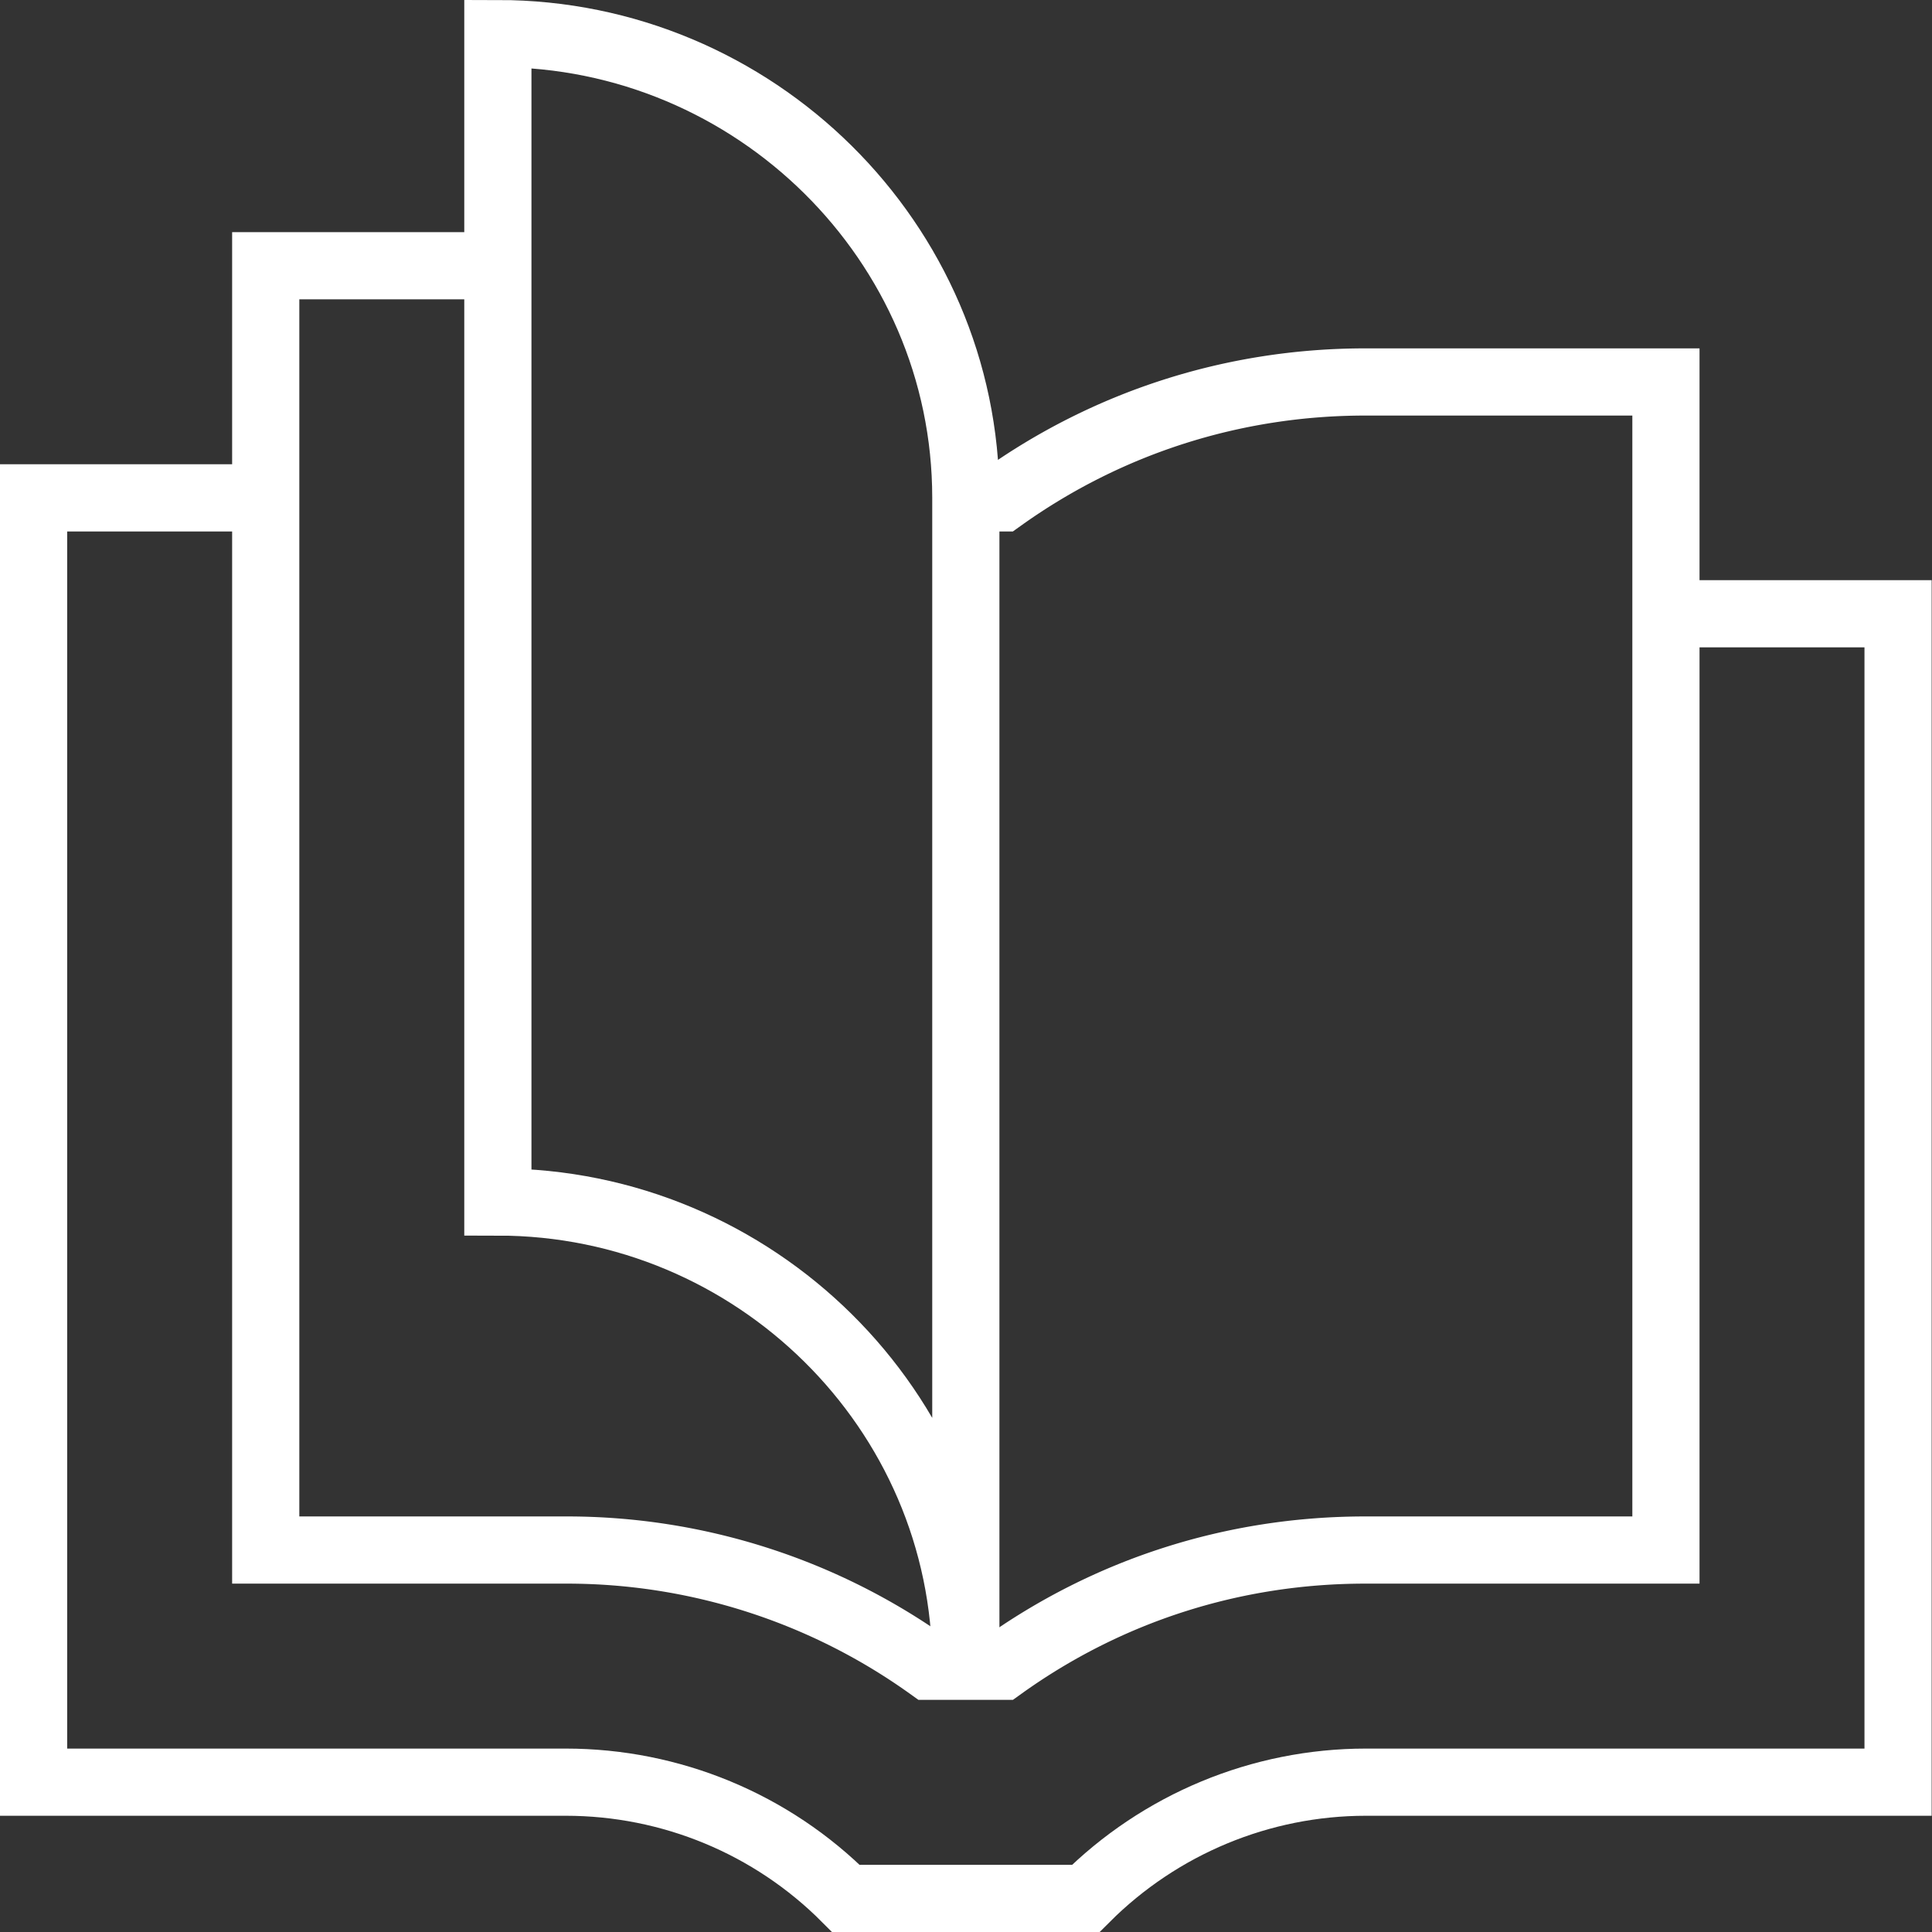
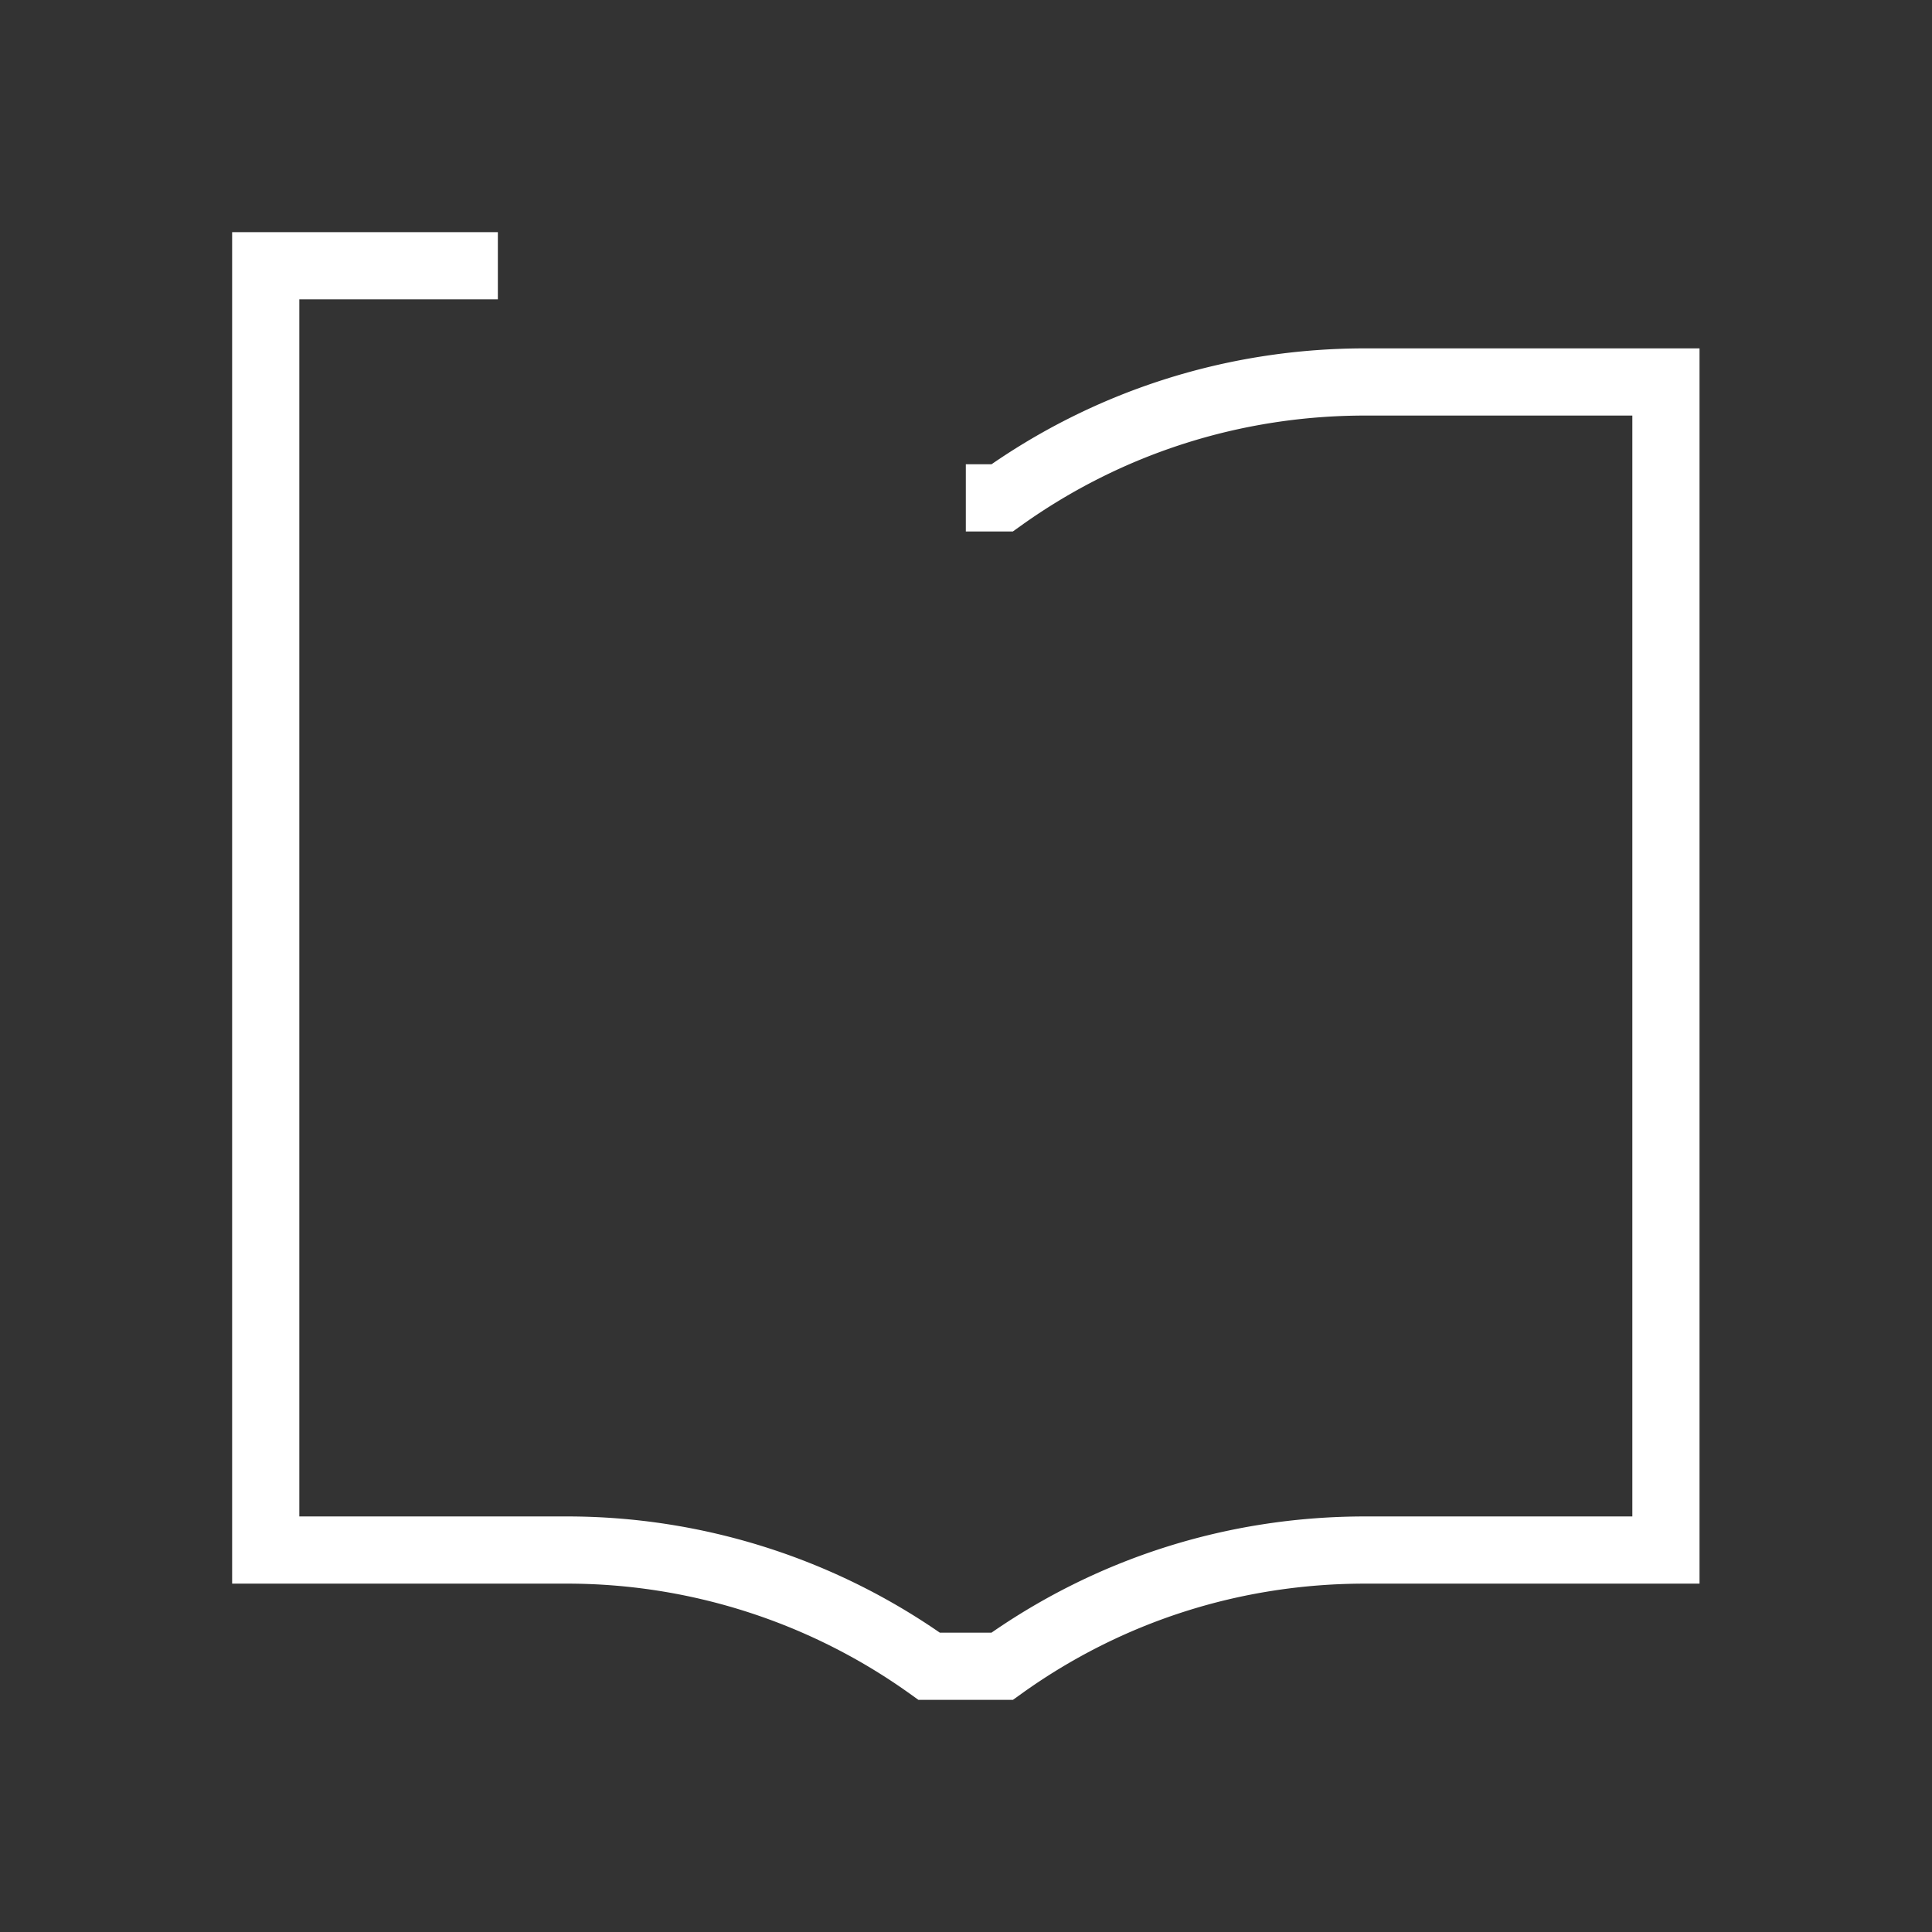
<svg xmlns="http://www.w3.org/2000/svg" id="_レイヤー_2" data-name="レイヤー 2" viewBox="0 0 57.51 57.51">
  <rect x="0" y="0" width="57.51" height="57.51" fill="#333333" stroke="none" />
  <defs>
    <style>.cls-1{fill:none;stroke:#fff;stroke-miterlimit:10;stroke-width:2px}</style>
  </defs>
  <g id="_フッター" data-name="フッター">
    <g id="open_book" data-name="open book">
      <g id="g_201" data-name="g 201">
        <g id="g_202" data-name="g 202">
          <g id="g_203" data-name="g 203">
            <g id="g_204" data-name="g 204">
-               <path id="path_155" data-name="path 155" class="cls-1" d="M7.91 14.82H1v38.23h15.84c3.13 0 6.13 1.24 8.34 3.46h7.14c2.21-2.21 5.21-3.46 8.34-3.46H56.5V18.27h-6.91" />
-             </g>
+               </g>
            <g id="g_205" data-name="g 205">
              <path id="path_156" data-name="path 156" class="cls-1" d="M28.75 14.82h1.08c3.14-2.24 6.88-3.45 10.81-3.45h8.95v34.77h-8.95c-3.94 0-7.67 1.21-10.81 3.46h-2.17a18.532 18.532 0 00-10.81-3.46H7.91V7.91h6.91" />
            </g>
            <g id="g_206" data-name="g 206">
-               <path id="path_157" data-name="path 157" class="cls-1" d="M14.82 1v34.78c7.63 0 13.93 6.18 13.93 13.82V14.82C28.75 7.19 22.45 1 14.82 1z" />
-             </g>
+               </g>
          </g>
        </g>
      </g>
    </g>
  </g>
</svg>